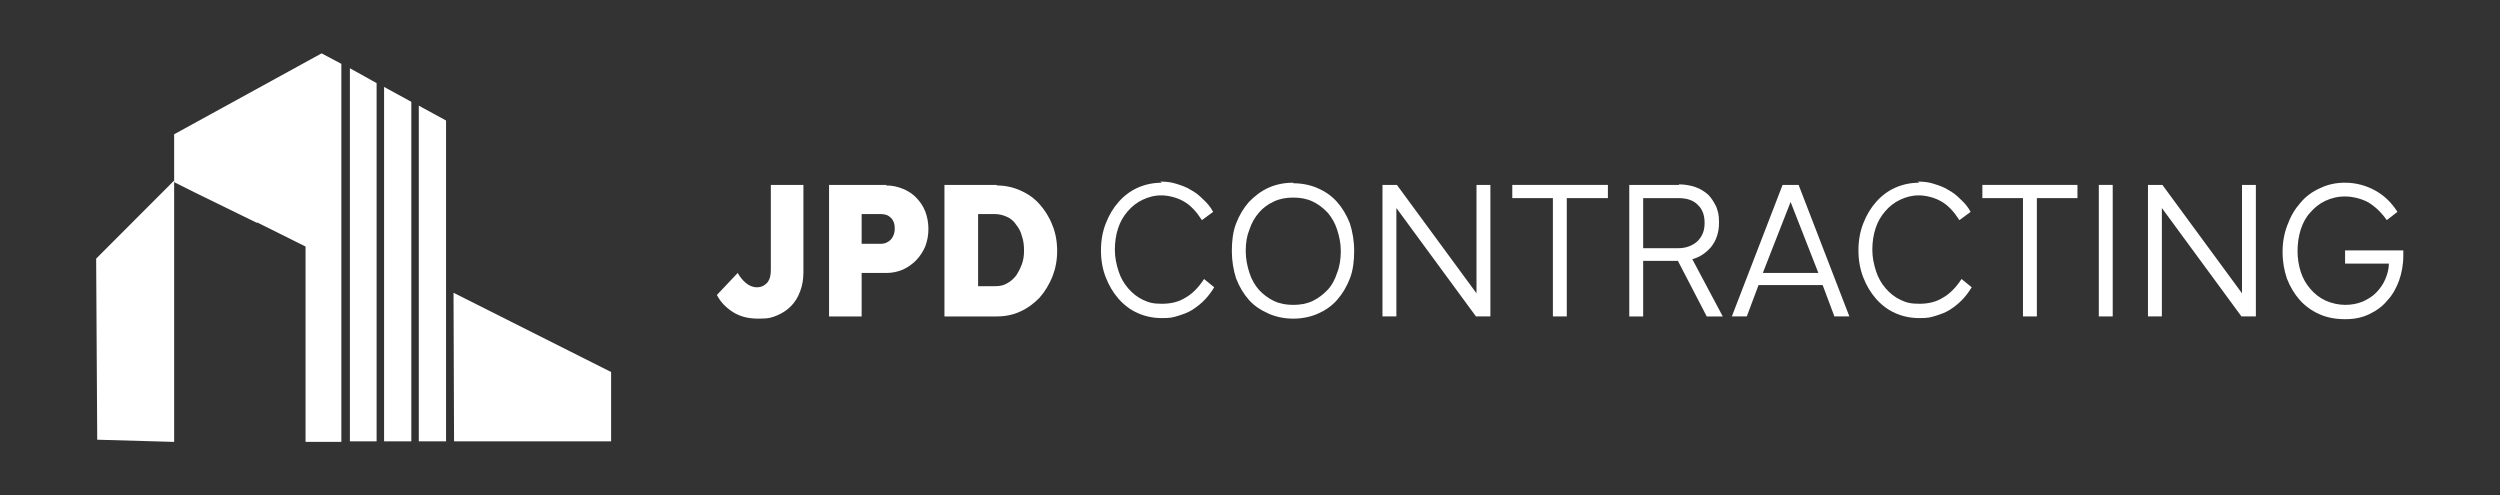
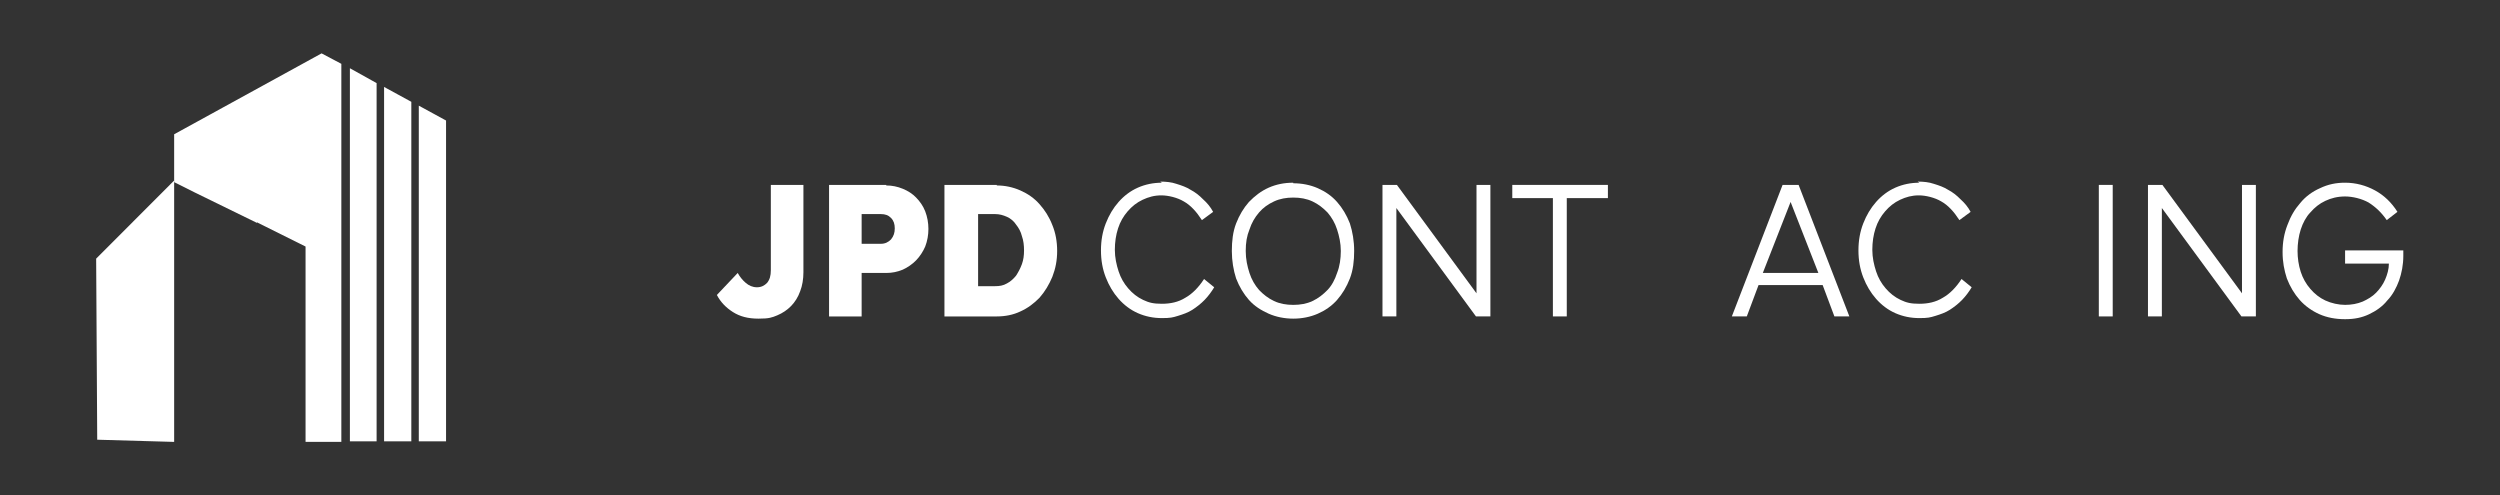
<svg xmlns="http://www.w3.org/2000/svg" width="212" height="42" viewBox="0 0 212 42" fill="none">
  <rect x="0" y="0" width="212" height="42" fill="#333333" stroke="none" />
  <path d="M29.671 37.427H31.936V7.047L29.671 5.787V37.427Z" fill="white" />
  <path d="M32.57 37.426H34.88V8.633L32.57 7.373V37.426Z" fill="white" />
  <path d="M35.514 37.427H37.825V10.22L35.514 8.96V37.427Z" fill="white" />
  <path d="M27.27 4.526L14.768 11.386V15.493V15.446L16.444 16.286L21.789 18.9V18.853L25.911 20.906V37.473H27.27H28.946V5.413L27.27 4.526Z" fill="white" />
-   <path d="M38.504 37.427H51.822V31.547L38.459 24.827L38.504 37.427Z" fill="white" />
  <path d="M8.154 21.933L8.244 37.287L14.768 37.473V15.307L8.154 21.933Z" fill="white" />
  <path d="M68.13 15.681H65.367V22.914C65.367 23.381 65.276 23.707 65.05 23.987C64.823 24.221 64.551 24.361 64.189 24.361C63.827 24.361 63.509 24.221 63.238 23.987C62.966 23.754 62.739 23.474 62.558 23.147L60.791 25.014C61.108 25.621 61.562 26.087 62.15 26.461C62.739 26.834 63.419 27.021 64.325 27.021C65.231 27.021 65.457 26.927 65.91 26.741C66.363 26.554 66.771 26.274 67.088 25.947C67.405 25.621 67.677 25.201 67.858 24.687C68.039 24.221 68.13 23.661 68.13 23.101V15.727V15.681Z" fill="white" />
  <path d="M73.067 18.154H74.698C75.061 18.154 75.332 18.247 75.559 18.481C75.785 18.714 75.876 18.994 75.876 19.367C75.876 19.741 75.785 20.021 75.559 20.301C75.332 20.534 75.061 20.674 74.698 20.674H73.067V18.154ZM75.151 15.681H70.304V26.834H73.067V23.147H75.151C75.65 23.147 76.103 23.054 76.555 22.867C76.963 22.681 77.371 22.401 77.688 22.074C78.005 21.747 78.277 21.327 78.458 20.907C78.639 20.441 78.73 19.927 78.73 19.414C78.73 18.901 78.639 18.387 78.458 17.921C78.277 17.454 78.005 17.081 77.688 16.754C77.371 16.427 77.008 16.194 76.555 16.007C76.103 15.821 75.65 15.727 75.151 15.727" fill="white" />
  <path d="M82.897 18.154H84.392C84.755 18.154 85.072 18.247 85.389 18.387C85.706 18.527 85.978 18.761 86.159 19.041C86.385 19.321 86.567 19.647 86.657 20.021C86.793 20.394 86.838 20.814 86.838 21.234C86.838 21.654 86.793 22.027 86.657 22.401C86.521 22.774 86.34 23.101 86.159 23.381C85.933 23.661 85.661 23.894 85.389 24.034C85.072 24.221 84.755 24.267 84.392 24.267H82.943V18.061L82.897 18.154ZM84.528 15.681H80.089V26.834H84.528C85.253 26.834 85.933 26.694 86.521 26.414C87.156 26.134 87.699 25.714 88.152 25.247C88.605 24.734 88.968 24.127 89.239 23.474C89.511 22.774 89.647 22.074 89.647 21.281C89.647 20.487 89.511 19.741 89.239 19.087C88.968 18.387 88.605 17.827 88.152 17.314C87.699 16.801 87.156 16.427 86.521 16.147C85.887 15.867 85.208 15.727 84.528 15.727" fill="white" />
  <path d="M98.526 15.494C97.801 15.494 97.121 15.634 96.487 15.914C95.853 16.194 95.309 16.614 94.856 17.127C94.403 17.64 94.041 18.247 93.769 18.947C93.497 19.647 93.362 20.394 93.362 21.234C93.362 22.074 93.497 22.82 93.769 23.52C94.041 24.22 94.403 24.827 94.856 25.34C95.309 25.854 95.853 26.274 96.487 26.554C97.121 26.834 97.801 26.974 98.526 26.974C99.25 26.974 99.432 26.927 99.885 26.787C100.338 26.647 100.745 26.507 101.108 26.274C101.47 26.04 101.832 25.76 102.15 25.434C102.467 25.107 102.738 24.734 102.965 24.36L102.104 23.66C101.651 24.36 101.108 24.92 100.519 25.247C99.93 25.62 99.25 25.76 98.526 25.76C97.801 25.76 97.439 25.667 96.94 25.434C96.442 25.2 96.034 24.874 95.672 24.454C95.309 24.034 95.038 23.567 94.856 23.007C94.675 22.447 94.539 21.84 94.539 21.187C94.539 20.534 94.63 19.927 94.811 19.367C94.992 18.807 95.264 18.34 95.626 17.92C95.989 17.5 96.397 17.174 96.895 16.94C97.393 16.707 97.891 16.567 98.48 16.567C99.069 16.567 99.839 16.754 100.383 17.08C100.972 17.407 101.47 17.967 101.923 18.667L102.874 17.967C102.648 17.547 102.376 17.22 102.014 16.894C101.697 16.567 101.334 16.287 100.972 16.1C100.609 15.867 100.202 15.727 99.749 15.587C99.341 15.447 98.888 15.4 98.39 15.4" fill="white" />
  <path d="M109.669 25.854C109.08 25.854 108.537 25.761 108.038 25.527C107.54 25.294 107.132 24.968 106.77 24.594C106.408 24.174 106.136 23.707 105.955 23.148C105.774 22.587 105.638 21.981 105.638 21.281C105.638 20.581 105.728 20.021 105.955 19.461C106.136 18.901 106.408 18.434 106.77 18.014C107.132 17.594 107.54 17.314 108.038 17.081C108.537 16.848 109.08 16.754 109.669 16.754C110.258 16.754 110.802 16.848 111.3 17.081C111.798 17.314 112.206 17.641 112.568 18.014C112.931 18.434 113.203 18.901 113.384 19.461C113.565 20.021 113.701 20.628 113.701 21.281C113.701 21.934 113.61 22.587 113.384 23.148C113.203 23.707 112.931 24.221 112.568 24.594C112.206 24.968 111.798 25.294 111.3 25.527C110.802 25.761 110.258 25.854 109.669 25.854ZM109.669 15.494C108.899 15.494 108.22 15.634 107.585 15.914C106.951 16.194 106.408 16.614 105.909 17.128C105.456 17.641 105.094 18.247 104.822 18.948C104.55 19.648 104.46 20.441 104.46 21.281C104.46 22.121 104.596 22.914 104.822 23.614C105.094 24.314 105.456 24.921 105.909 25.434C106.362 25.948 106.951 26.321 107.585 26.601C108.22 26.881 108.944 27.021 109.669 27.021C110.394 27.021 111.119 26.881 111.753 26.601C112.387 26.321 112.931 25.948 113.384 25.434C113.837 24.921 114.199 24.314 114.471 23.614C114.743 22.914 114.833 22.121 114.833 21.281C114.833 20.441 114.697 19.648 114.471 18.948C114.199 18.247 113.837 17.641 113.384 17.128C112.931 16.614 112.387 16.241 111.753 15.961C111.119 15.681 110.394 15.541 109.669 15.541" fill="white" />
  <path d="M125.207 15.68V24.873L118.457 15.68H117.234V26.833H118.412V17.64L125.162 26.833H126.385V15.68H125.207Z" fill="white" />
  <path d="M128.242 15.68V16.8H131.685V26.833H132.862V16.8H136.35V15.68H128.242Z" fill="white" />
-   <path d="M139.34 16.8H142.33C143.055 16.8 143.598 16.987 143.961 17.36C144.368 17.734 144.55 18.247 144.55 18.901C144.55 19.554 144.368 20.02 143.961 20.441C143.553 20.814 143.009 21.047 142.33 21.047H139.34V16.8ZM142.375 15.681H138.162V26.834H139.34V22.12H142.285L144.731 26.834H146.09L143.508 21.98C144.187 21.794 144.685 21.421 145.093 20.954C145.546 20.394 145.773 19.694 145.773 18.901C145.773 18.107 145.682 17.967 145.546 17.547C145.365 17.174 145.138 16.8 144.867 16.52C144.55 16.241 144.187 16.007 143.779 15.867C143.372 15.727 142.873 15.634 142.375 15.634" fill="white" />
  <path d="M151.163 15.68L146.86 26.833H148.128L149.125 24.173H154.561L155.557 26.833H156.826L152.522 15.68H151.163ZM151.843 17.126L154.198 23.146H149.487L151.843 17.126Z" fill="white" />
  <path d="M162.76 15.494C162.035 15.494 161.356 15.634 160.721 15.914C160.087 16.194 159.544 16.614 159.091 17.127C158.638 17.64 158.275 18.247 158.003 18.947C157.732 19.647 157.596 20.394 157.596 21.234C157.596 22.074 157.732 22.82 158.003 23.52C158.275 24.22 158.638 24.827 159.091 25.34C159.544 25.854 160.087 26.274 160.721 26.554C161.356 26.834 162.035 26.974 162.76 26.974C163.485 26.974 163.666 26.927 164.119 26.787C164.572 26.647 164.979 26.507 165.342 26.274C165.704 26.04 166.067 25.76 166.384 25.434C166.701 25.107 166.973 24.734 167.199 24.36L166.338 23.66C165.885 24.36 165.342 24.92 164.753 25.247C164.164 25.62 163.485 25.76 162.76 25.76C162.035 25.76 161.673 25.667 161.174 25.434C160.676 25.2 160.268 24.874 159.906 24.454C159.544 24.034 159.272 23.567 159.091 23.007C158.909 22.447 158.773 21.84 158.773 21.187C158.773 20.534 158.864 19.927 159.045 19.367C159.226 18.807 159.498 18.34 159.861 17.92C160.223 17.5 160.631 17.174 161.129 16.94C161.627 16.707 162.126 16.567 162.715 16.567C163.303 16.567 164.073 16.754 164.617 17.08C165.206 17.407 165.704 17.967 166.157 18.667L167.109 17.967C166.882 17.547 166.61 17.22 166.248 16.894C165.931 16.567 165.568 16.287 165.206 16.1C164.844 15.867 164.436 15.727 163.983 15.587C163.575 15.447 163.122 15.4 162.624 15.4" fill="white" />
-   <path d="M168.105 15.68V16.8H171.548V26.833H172.726V16.8H176.168V15.68H168.105Z" fill="white" />
  <path d="M179.158 15.68H177.98V26.833H179.158V15.68Z" fill="white" />
  <path d="M190.121 15.68V24.873L183.371 15.68H182.148V26.833H183.326V17.64L190.075 26.833H191.298V15.68H190.121Z" fill="white" />
  <path d="M198.863 15.493C198.093 15.493 197.414 15.633 196.734 15.96C196.1 16.24 195.511 16.66 195.058 17.22C194.605 17.733 194.243 18.34 193.971 19.087C193.699 19.787 193.563 20.533 193.563 21.373C193.563 22.213 193.699 22.913 193.926 23.613C194.197 24.313 194.56 24.92 195.013 25.433C195.466 25.947 196.055 26.366 196.689 26.646C197.323 26.927 198.048 27.067 198.863 27.067C199.679 27.067 200.313 26.927 200.902 26.646C201.491 26.366 202.034 25.993 202.442 25.48C202.895 25.013 203.212 24.407 203.438 23.8C203.665 23.146 203.801 22.447 203.801 21.7V21.466C203.801 21.373 203.801 21.326 203.801 21.233H198.863V22.353H202.578C202.578 22.82 202.442 23.287 202.261 23.706C202.079 24.127 201.808 24.5 201.491 24.826C201.173 25.153 200.766 25.387 200.358 25.573C199.905 25.76 199.407 25.853 198.863 25.853C198.32 25.853 197.685 25.713 197.187 25.48C196.689 25.247 196.281 24.92 195.919 24.5C195.556 24.08 195.285 23.613 195.103 23.053C194.922 22.493 194.832 21.887 194.832 21.28C194.832 20.673 194.922 20.02 195.103 19.46C195.285 18.9 195.556 18.387 195.919 18.013C196.281 17.593 196.689 17.267 197.187 17.033C197.685 16.8 198.229 16.66 198.863 16.66C199.497 16.66 200.268 16.846 200.856 17.173C201.445 17.547 201.944 18.013 202.397 18.666L203.303 17.966C202.804 17.173 202.17 16.567 201.4 16.146C200.63 15.726 199.769 15.493 198.863 15.493Z" fill="white" />
</svg>